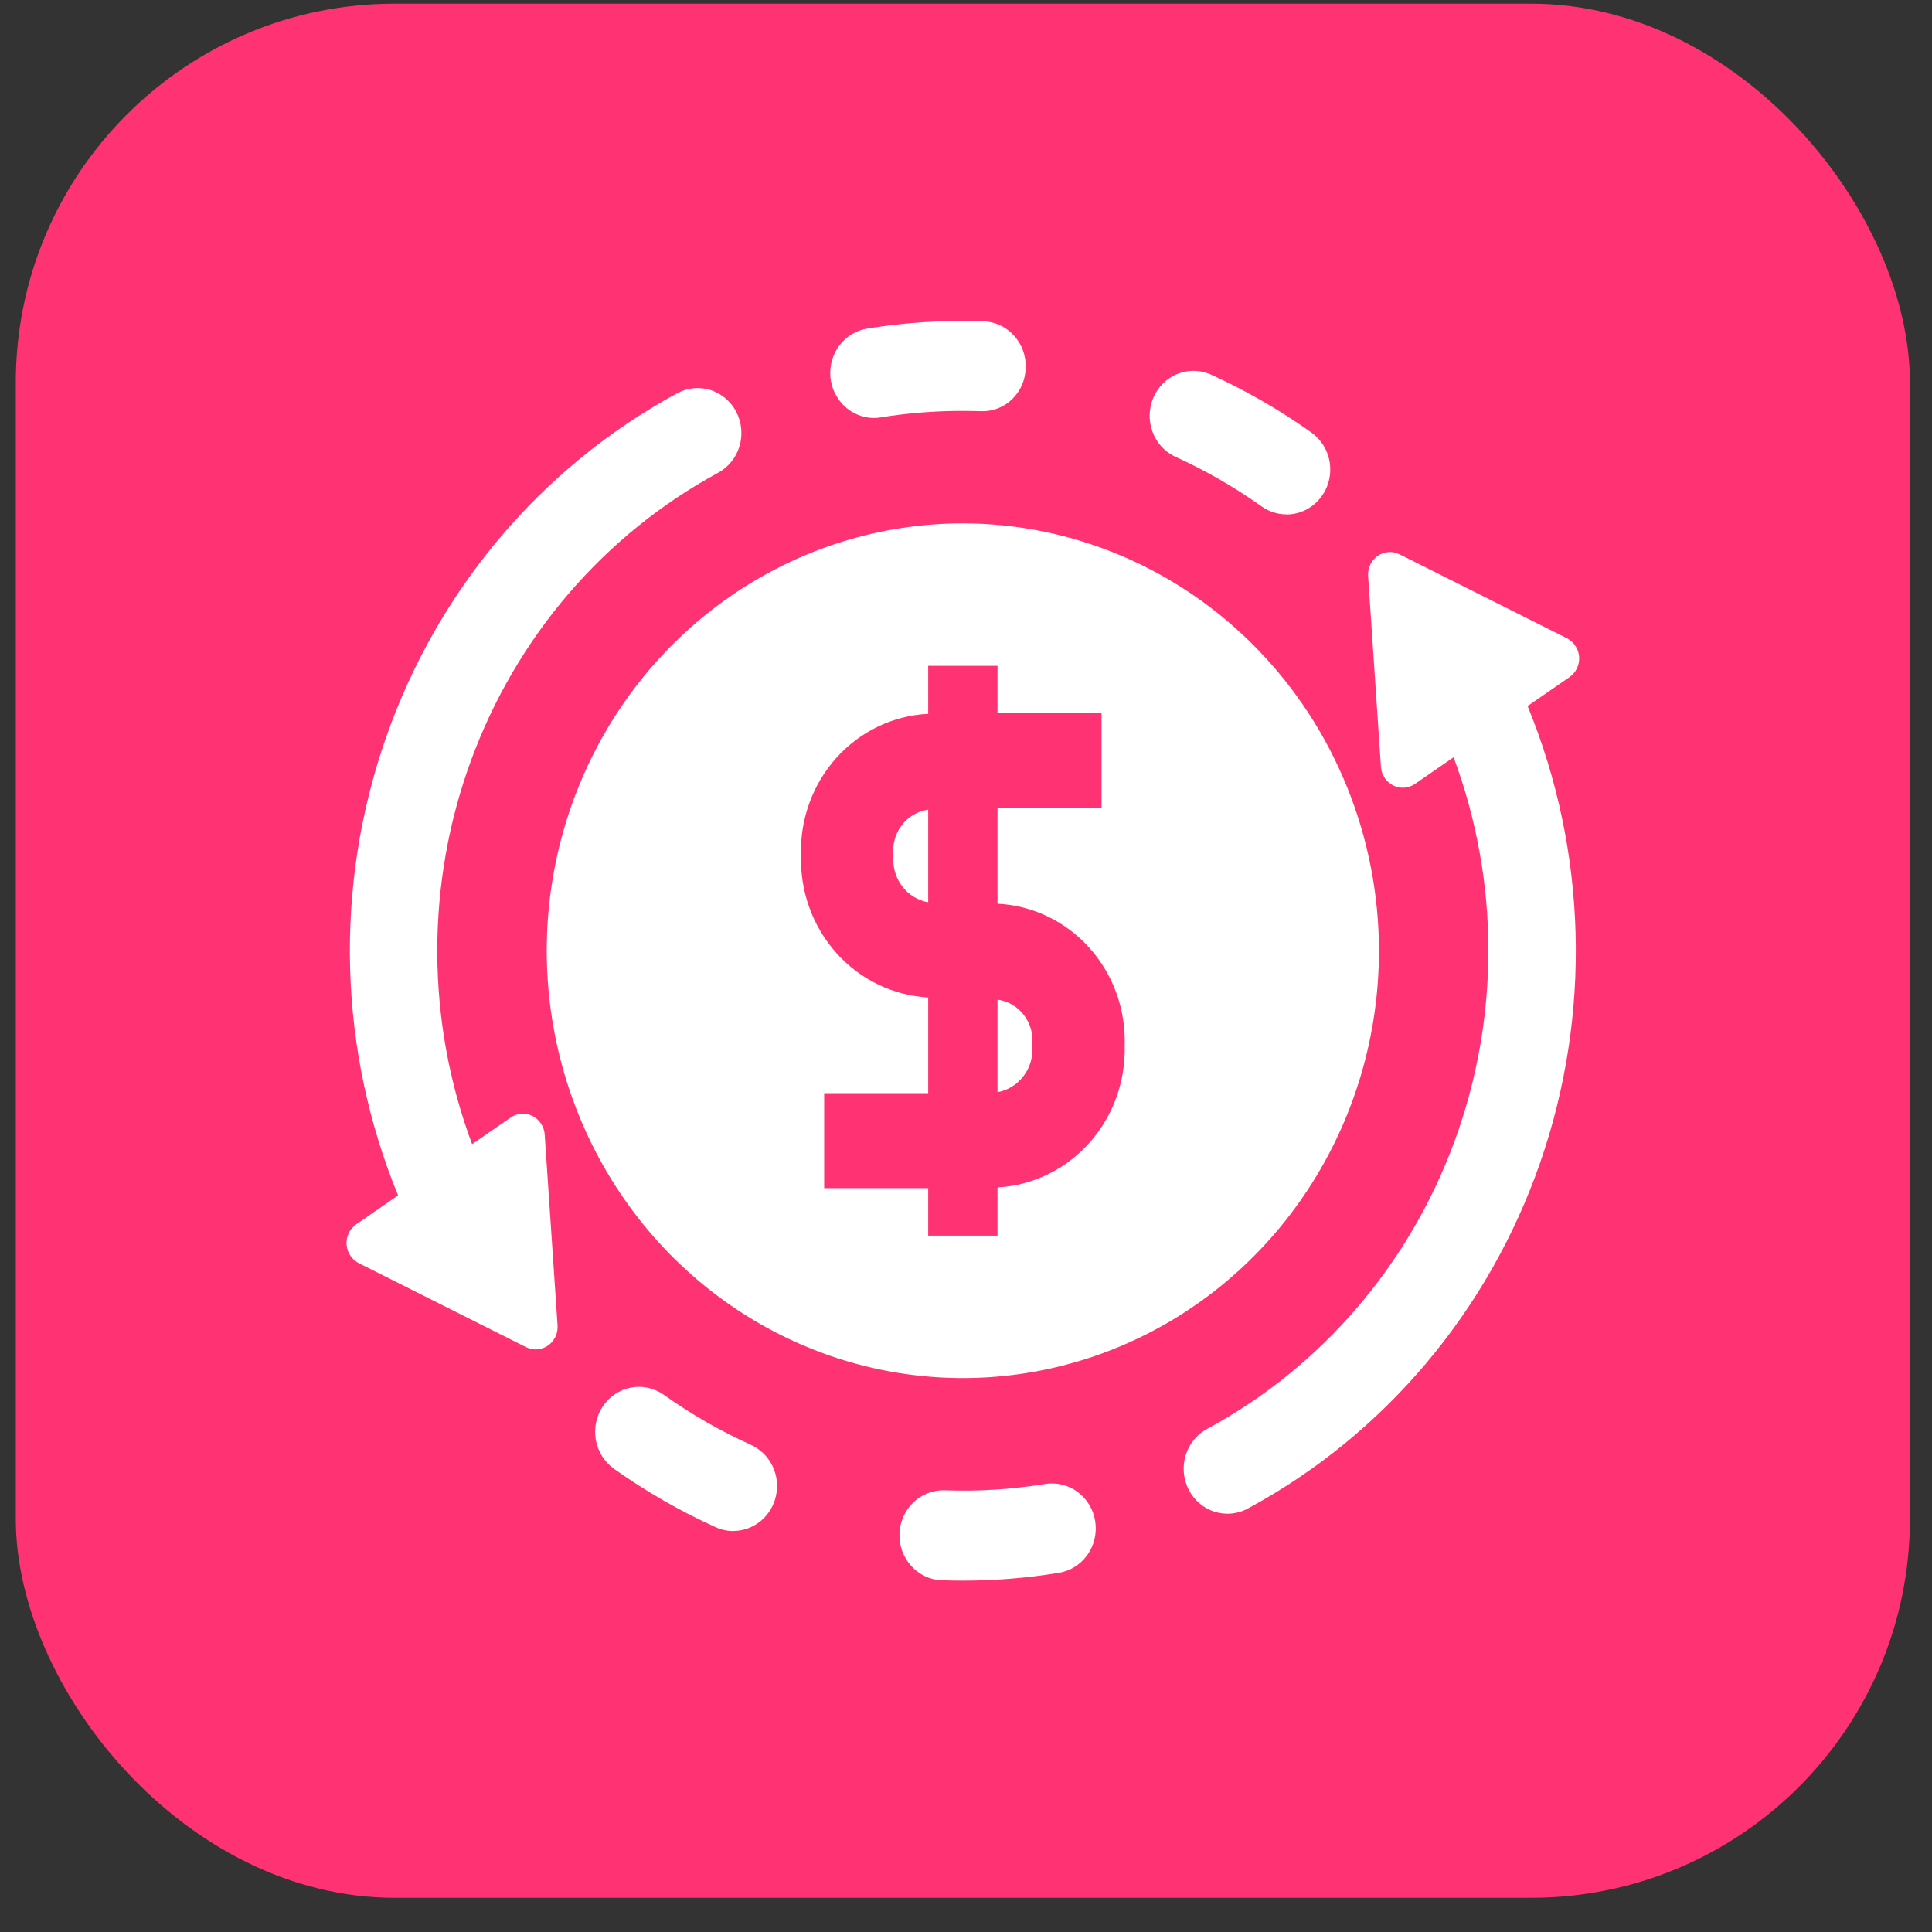
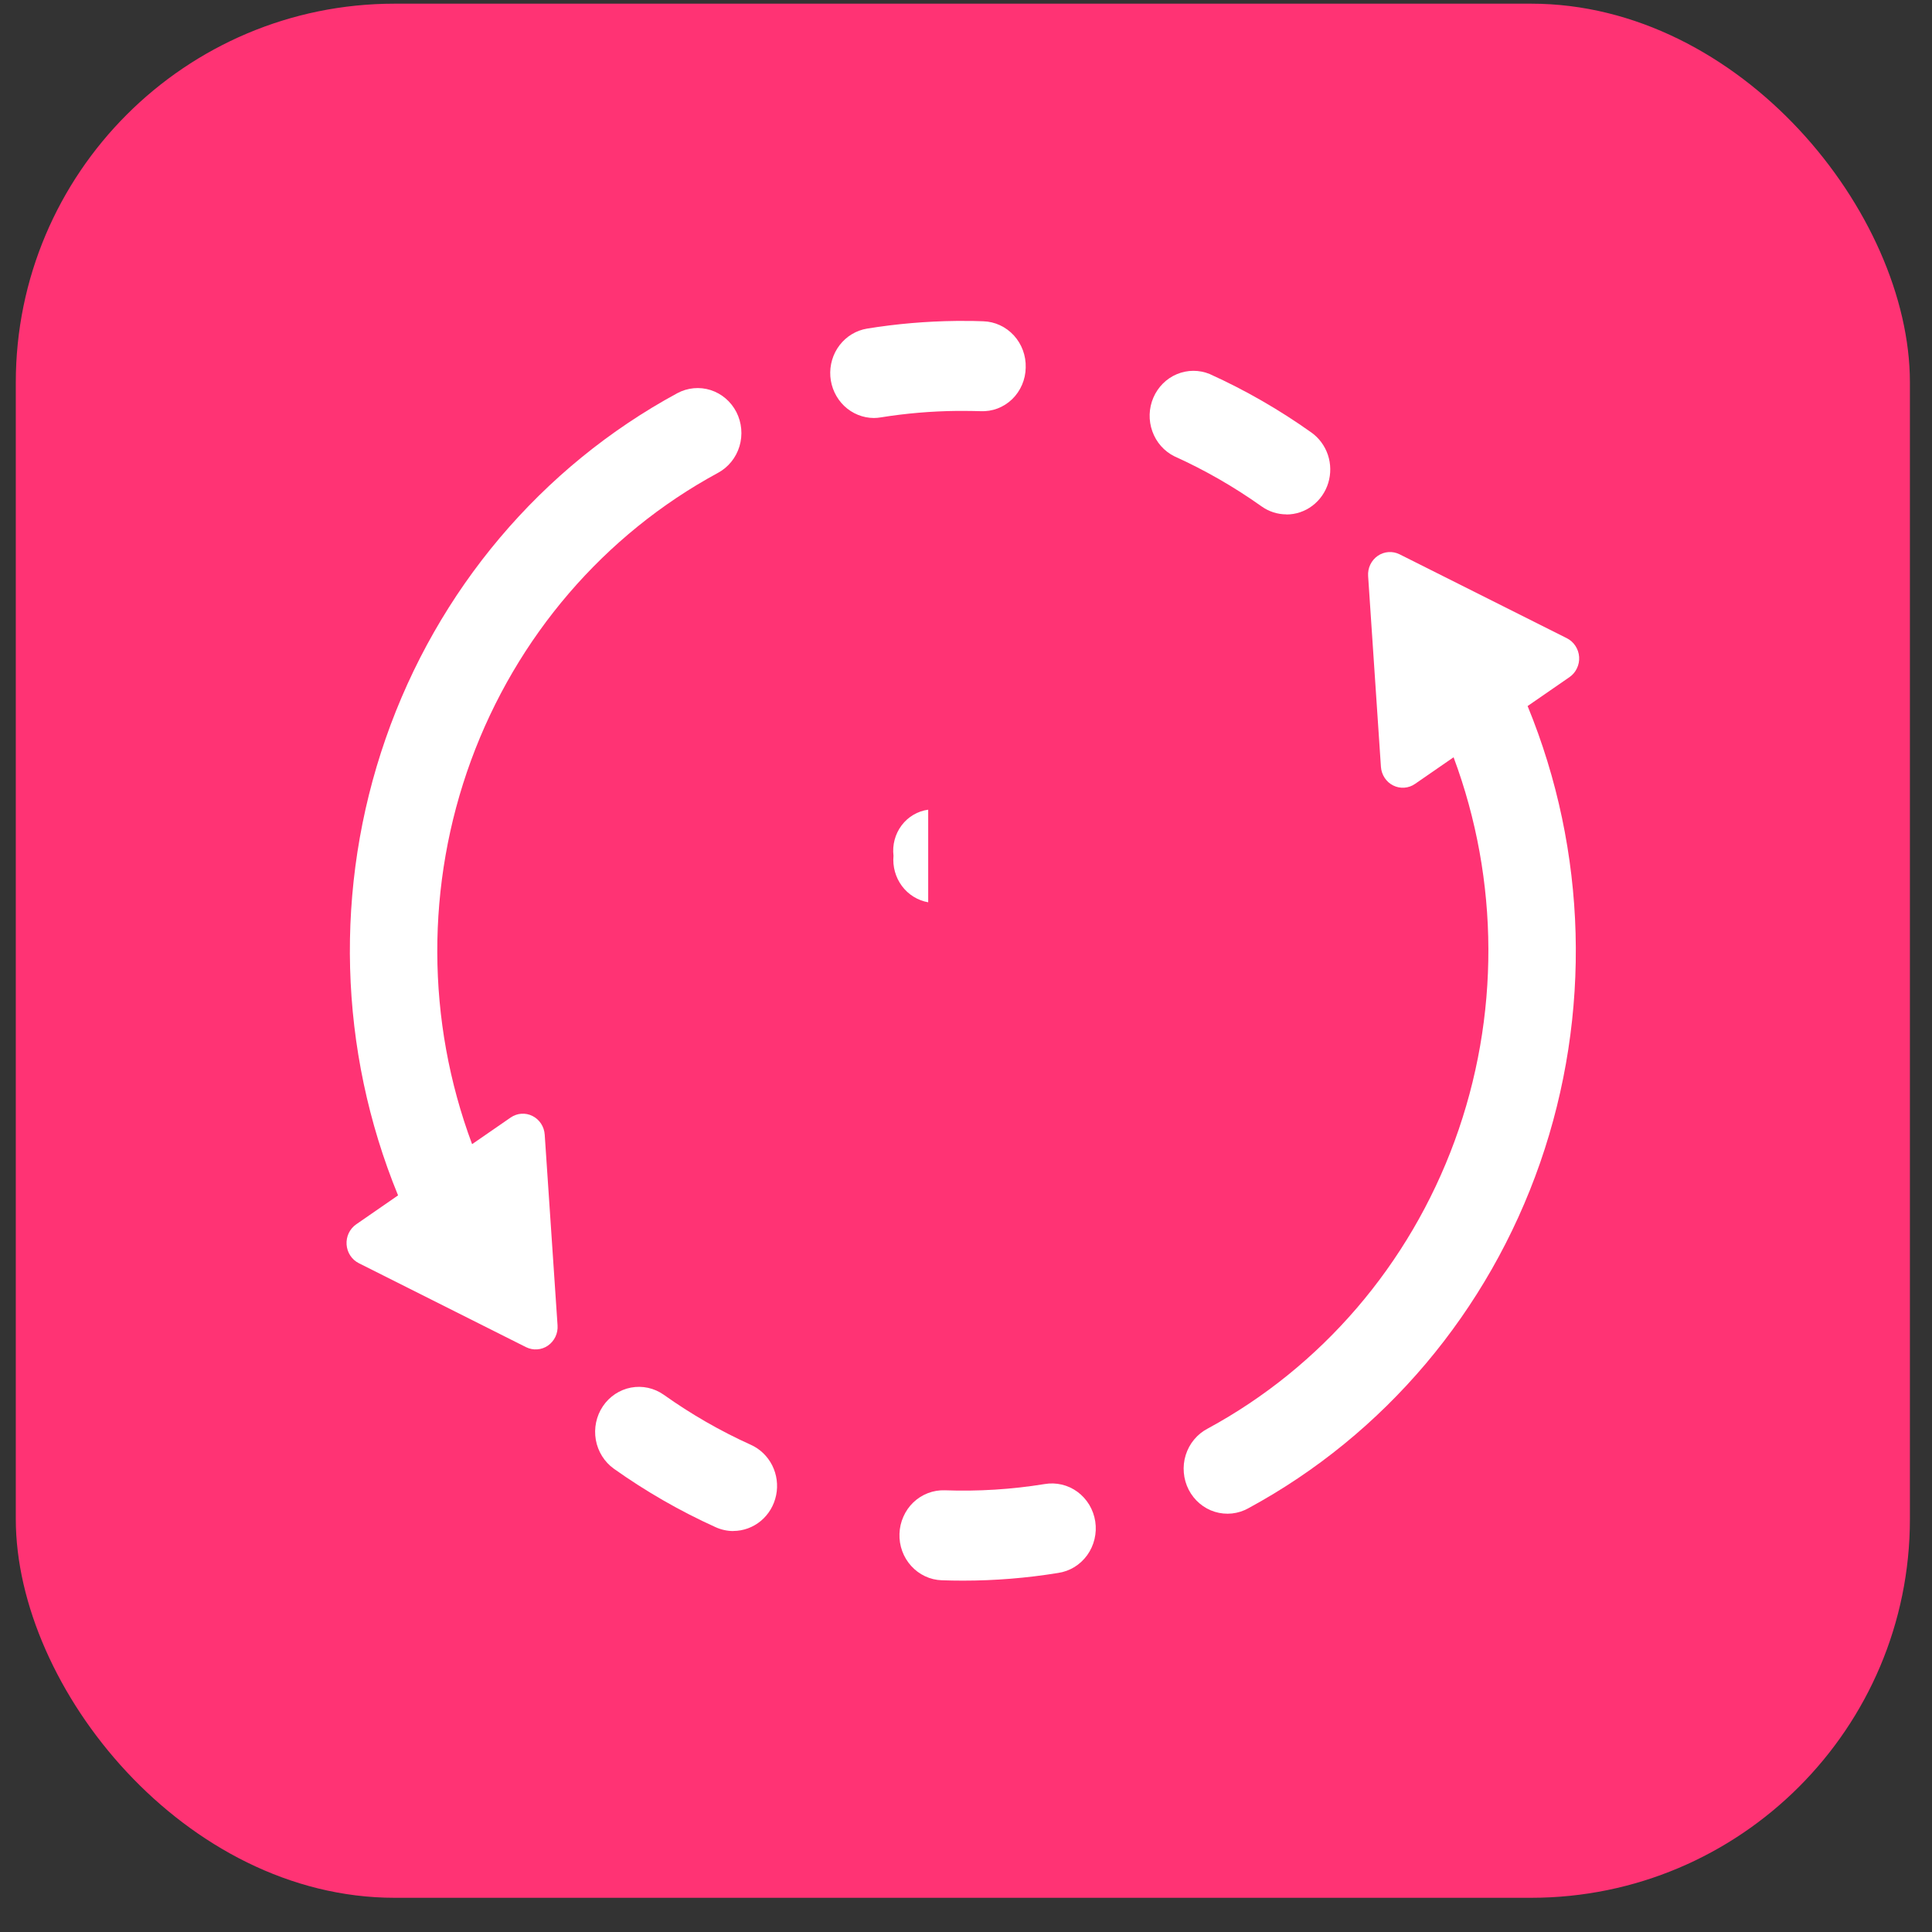
<svg xmlns="http://www.w3.org/2000/svg" width="51" height="51" viewBox="0 0 51 51" fill="none">
  <rect x="0" y="0" width="51" height="51" fill="#333333" stroke="none" />
  <rect x="0.417" y="0.097" width="50" height="50" rx="10" fill="#FF3374" />
  <path d="M24.502 21.374V23.818C24.227 23.77 23.979 23.617 23.809 23.389C23.639 23.161 23.56 22.875 23.586 22.59C23.552 22.304 23.629 22.016 23.8 21.788C23.972 21.56 24.224 21.411 24.502 21.374Z" fill="white" />
-   <path d="M27.248 27.59C27.276 27.878 27.197 28.165 27.027 28.395C26.857 28.625 26.609 28.781 26.332 28.831V26.387C26.608 26.424 26.859 26.571 27.03 26.796C27.202 27.021 27.28 27.306 27.248 27.59Z" fill="white" />
-   <path d="M25.417 13.815C23.244 13.815 21.121 14.477 19.314 15.717C17.508 16.956 16.1 18.718 15.269 20.779C14.437 22.841 14.22 25.109 14.644 27.297C15.068 29.486 16.114 31.496 17.65 33.074C19.186 34.651 21.143 35.726 23.274 36.161C25.405 36.596 27.613 36.373 29.62 35.519C31.628 34.665 33.343 33.219 34.55 31.364C35.757 29.509 36.401 27.328 36.401 25.097C36.398 22.106 35.24 19.238 33.18 17.123C31.121 15.009 28.329 13.819 25.417 13.815ZM26.332 31.345V32.618H24.502V31.364H21.756V28.857H24.502V26.331C23.578 26.28 22.71 25.86 22.083 25.162C21.456 24.463 21.12 23.54 21.145 22.59C21.113 21.638 21.447 20.711 22.075 20.009C22.703 19.308 23.575 18.889 24.502 18.843V17.576H26.332V18.829H29.078V21.337H26.332V23.856C27.259 23.902 28.131 24.321 28.759 25.023C29.387 25.724 29.721 26.651 29.689 27.604C29.714 28.553 29.378 29.476 28.751 30.175C28.124 30.874 27.256 31.294 26.332 31.345Z" fill="white" />
  <path d="M41.431 17.874C41.515 17.816 41.583 17.736 41.627 17.642C41.672 17.549 41.692 17.445 41.685 17.341C41.678 17.237 41.644 17.136 41.587 17.05C41.531 16.963 41.453 16.894 41.362 16.848L36.945 14.632C36.854 14.587 36.752 14.566 36.651 14.574C36.55 14.581 36.453 14.615 36.368 14.674C36.284 14.732 36.217 14.812 36.172 14.905C36.127 14.999 36.108 15.103 36.115 15.207L36.453 20.242C36.46 20.346 36.494 20.446 36.551 20.533C36.607 20.619 36.685 20.689 36.776 20.734C36.867 20.78 36.969 20.8 37.07 20.793C37.171 20.786 37.269 20.752 37.353 20.693L38.371 19.99C39.586 23.248 39.596 26.85 38.4 30.116C37.204 33.381 34.885 36.083 31.88 37.711C31.743 37.782 31.622 37.88 31.522 38C31.422 38.12 31.347 38.259 31.3 38.409C31.253 38.559 31.236 38.718 31.25 38.875C31.263 39.032 31.307 39.185 31.378 39.324C31.45 39.464 31.548 39.587 31.666 39.687C31.785 39.788 31.921 39.863 32.068 39.908C32.215 39.953 32.37 39.968 32.522 39.952C32.675 39.935 32.823 39.888 32.957 39.812C36.543 37.87 39.289 34.618 40.654 30.698C42.018 26.777 41.9 22.474 40.325 18.638L41.431 17.874Z" fill="white" />
  <path d="M19.439 10.878C19.296 10.6 19.052 10.391 18.759 10.297C18.466 10.204 18.149 10.234 17.878 10.38C14.292 12.322 11.545 15.574 10.181 19.495C8.816 23.416 8.933 27.719 10.508 31.555L9.403 32.319C9.319 32.377 9.251 32.457 9.206 32.551C9.162 32.644 9.142 32.748 9.149 32.852C9.156 32.956 9.189 33.057 9.246 33.143C9.303 33.23 9.38 33.299 9.472 33.345L13.887 35.562C13.979 35.607 14.08 35.628 14.181 35.62C14.283 35.613 14.38 35.579 14.464 35.521C14.549 35.462 14.616 35.382 14.661 35.289C14.706 35.195 14.725 35.091 14.718 34.987L14.379 29.951C14.372 29.847 14.339 29.747 14.282 29.661C14.225 29.574 14.148 29.505 14.056 29.459C13.965 29.413 13.864 29.393 13.763 29.4C13.662 29.407 13.564 29.442 13.48 29.5L12.462 30.203C11.247 26.945 11.237 23.342 12.433 20.076C13.63 16.811 15.95 14.108 18.955 12.481C19.226 12.334 19.429 12.083 19.52 11.782C19.61 11.482 19.581 11.157 19.439 10.878Z" fill="white" />
  <path d="M33.958 13.578C33.723 13.578 33.494 13.504 33.302 13.367C32.577 12.852 31.806 12.409 31 12.045C30.73 11.911 30.522 11.675 30.419 11.386C30.315 11.097 30.325 10.779 30.446 10.497C30.567 10.216 30.789 9.993 31.066 9.877C31.343 9.761 31.654 9.759 31.932 9.873C32.873 10.299 33.772 10.816 34.617 11.417C34.82 11.561 34.972 11.768 35.053 12.007C35.133 12.247 35.136 12.506 35.063 12.748C34.989 12.99 34.842 13.201 34.643 13.351C34.445 13.501 34.204 13.581 33.958 13.581V13.578Z" fill="white" />
  <path d="M23.068 11.034C22.778 11.033 22.498 10.919 22.285 10.716C22.073 10.513 21.942 10.235 21.919 9.938C21.897 9.641 21.984 9.345 22.164 9.111C22.344 8.877 22.603 8.721 22.89 8.674C23.667 8.548 24.452 8.481 25.238 8.472H25.422C25.6 8.472 25.779 8.472 25.956 8.481C26.263 8.49 26.553 8.625 26.763 8.854C26.973 9.083 27.086 9.389 27.076 9.704C27.074 9.86 27.041 10.015 26.979 10.158C26.918 10.301 26.829 10.43 26.718 10.538C26.607 10.645 26.476 10.728 26.333 10.783C26.19 10.837 26.038 10.861 25.885 10.854C25.732 10.85 25.577 10.847 25.423 10.847H25.263C24.589 10.854 23.916 10.911 23.25 11.018C23.19 11.028 23.129 11.034 23.068 11.034Z" fill="white" />
  <path d="M25.425 41.725C25.237 41.725 25.048 41.722 24.859 41.715C24.707 41.71 24.558 41.674 24.42 41.609C24.282 41.544 24.157 41.452 24.054 41.338C23.95 41.224 23.869 41.09 23.816 40.944C23.763 40.797 23.738 40.642 23.744 40.486C23.749 40.33 23.784 40.177 23.848 40.035C23.91 39.893 24 39.765 24.111 39.658C24.223 39.552 24.353 39.469 24.495 39.415C24.638 39.36 24.789 39.335 24.941 39.34C25.821 39.372 26.702 39.317 27.572 39.176C27.723 39.15 27.878 39.154 28.027 39.189C28.177 39.224 28.318 39.289 28.443 39.381C28.567 39.473 28.673 39.589 28.754 39.723C28.834 39.857 28.888 40.006 28.912 40.162C28.936 40.318 28.929 40.477 28.892 40.63C28.856 40.782 28.79 40.926 28.699 41.053C28.607 41.18 28.492 41.286 28.361 41.367C28.229 41.447 28.083 41.5 27.931 41.522C27.102 41.657 26.264 41.725 25.425 41.725Z" fill="white" />
  <path d="M19.355 40.416C19.196 40.415 19.039 40.381 18.893 40.315C17.951 39.889 17.051 39.372 16.205 38.771C15.954 38.591 15.783 38.317 15.728 38.008C15.674 37.698 15.741 37.38 15.915 37.121C16.089 36.863 16.356 36.686 16.656 36.629C16.957 36.572 17.268 36.64 17.52 36.817C18.244 37.332 19.014 37.775 19.82 38.139C20.063 38.248 20.262 38.44 20.384 38.682C20.506 38.924 20.543 39.202 20.488 39.469C20.434 39.736 20.292 39.975 20.086 40.147C19.88 40.319 19.623 40.413 19.358 40.414L19.355 40.416Z" fill="white" />
</svg>